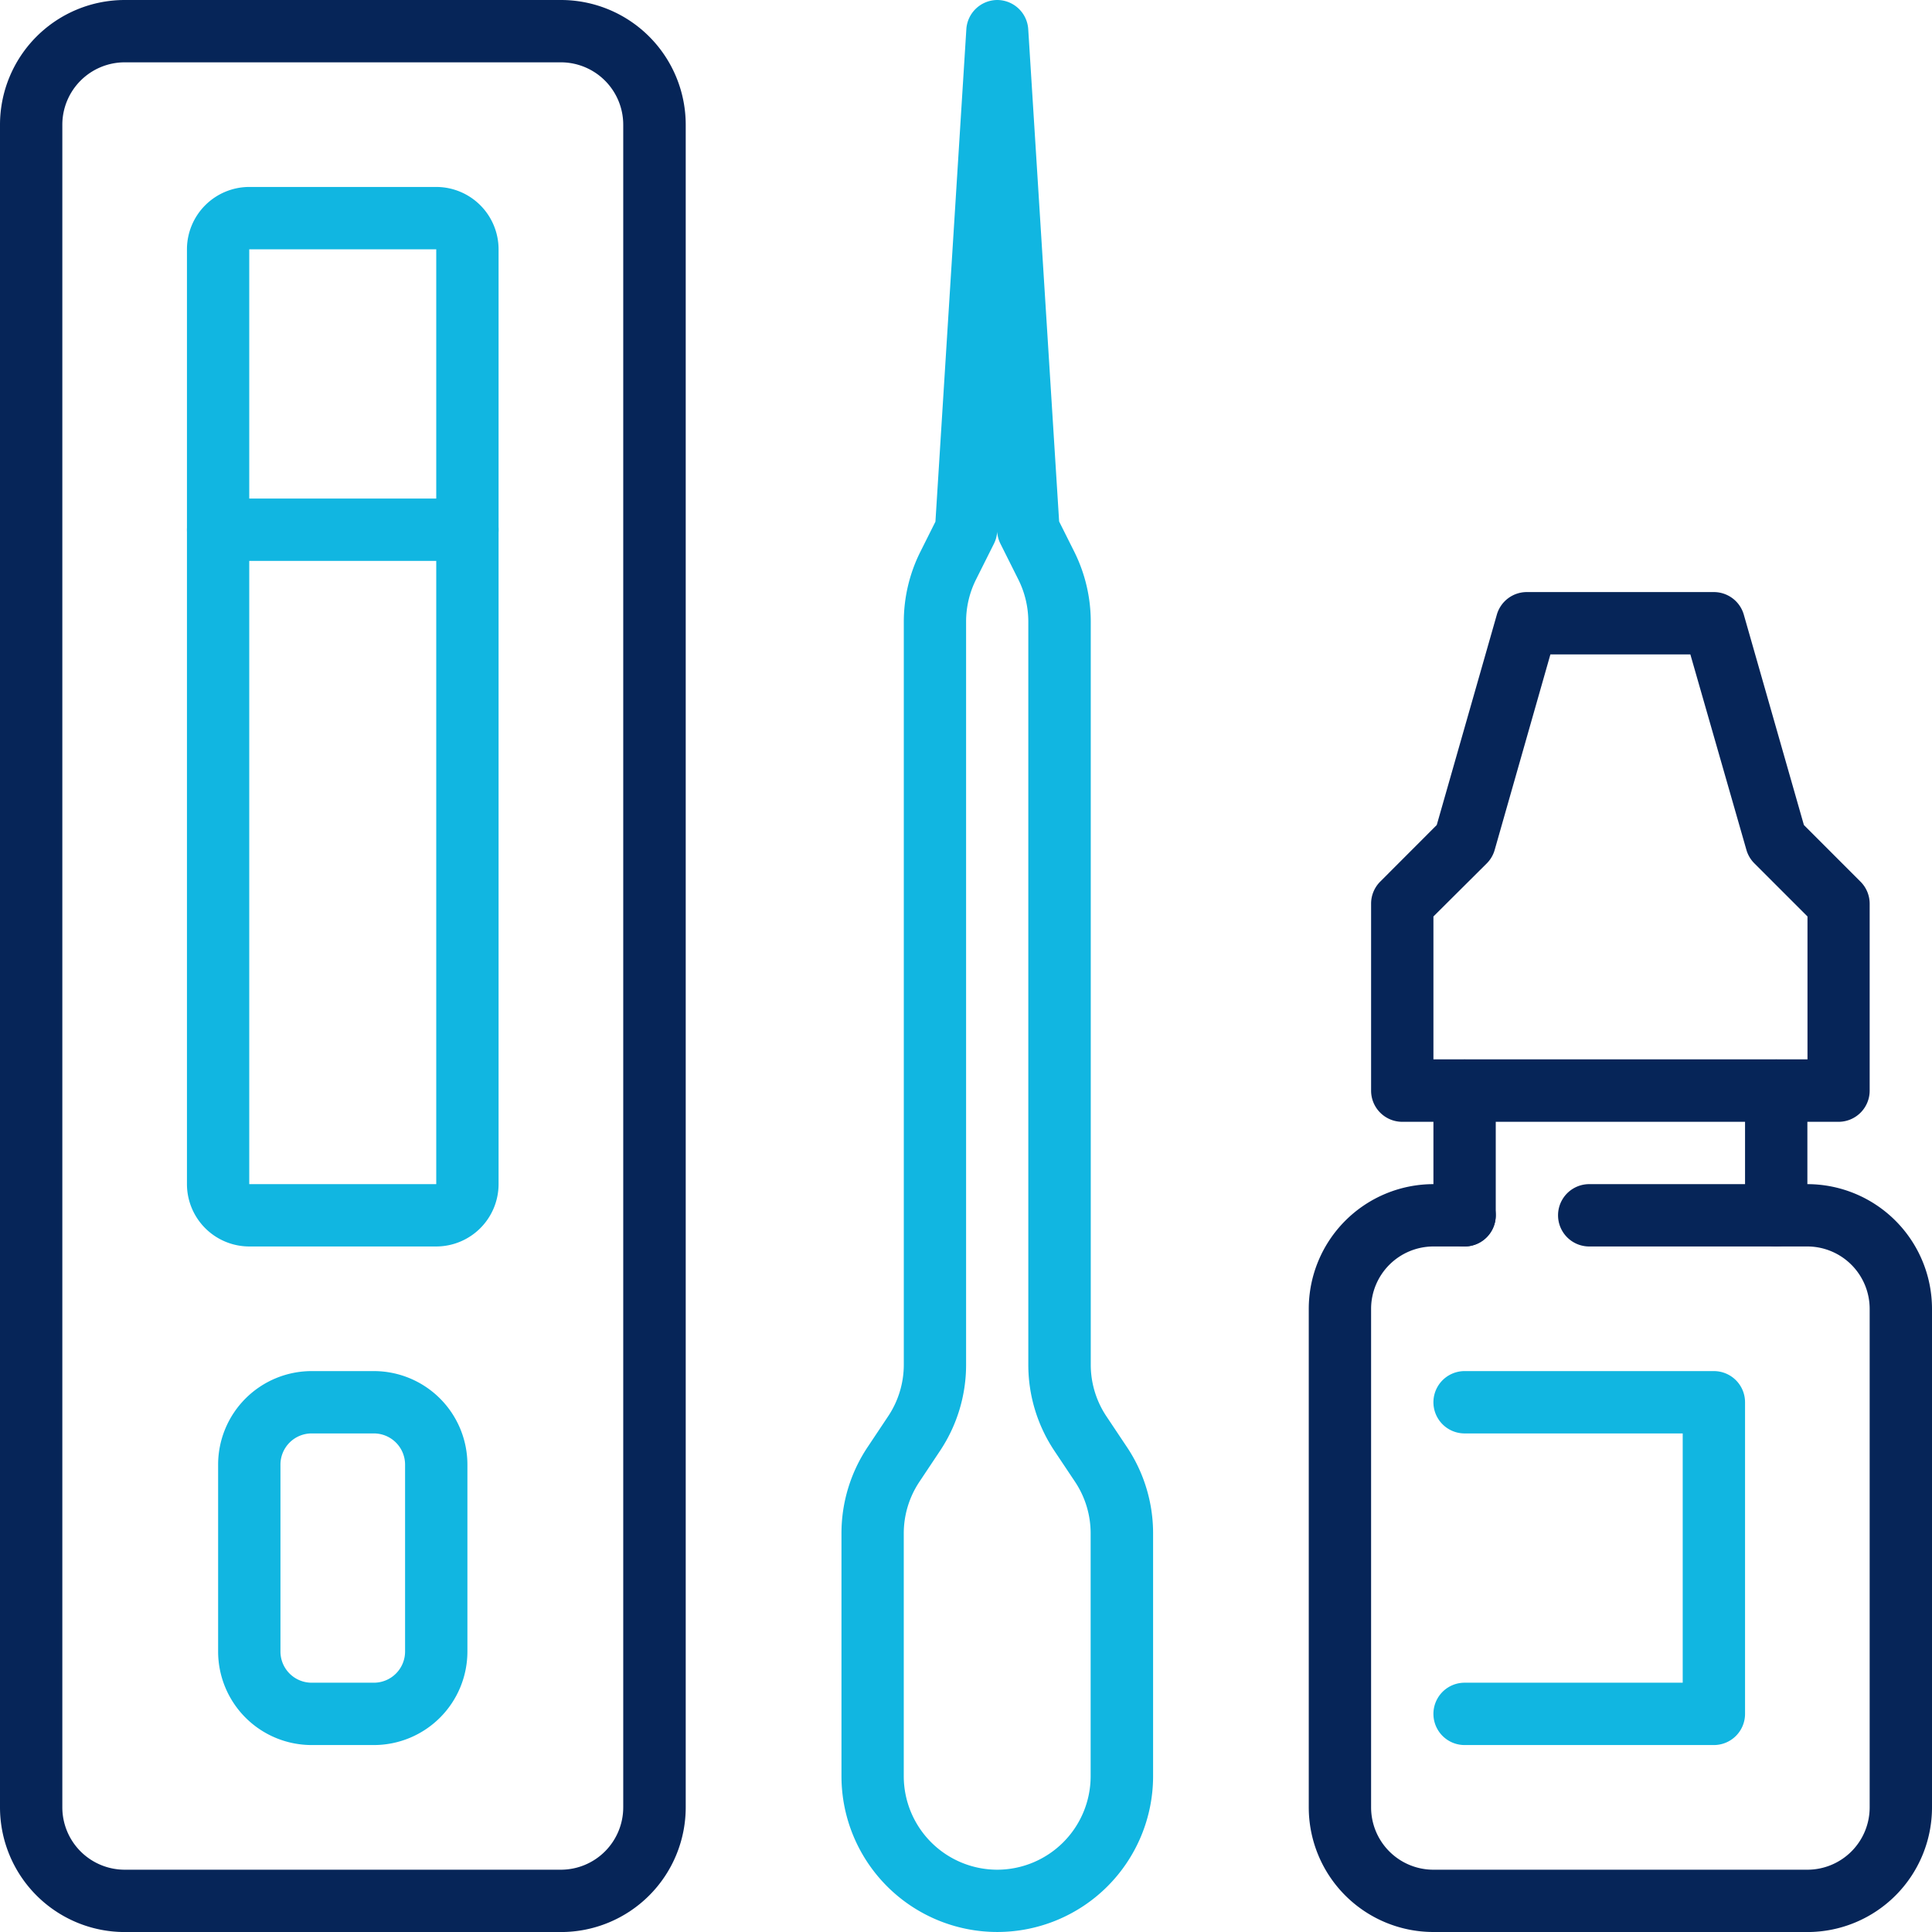
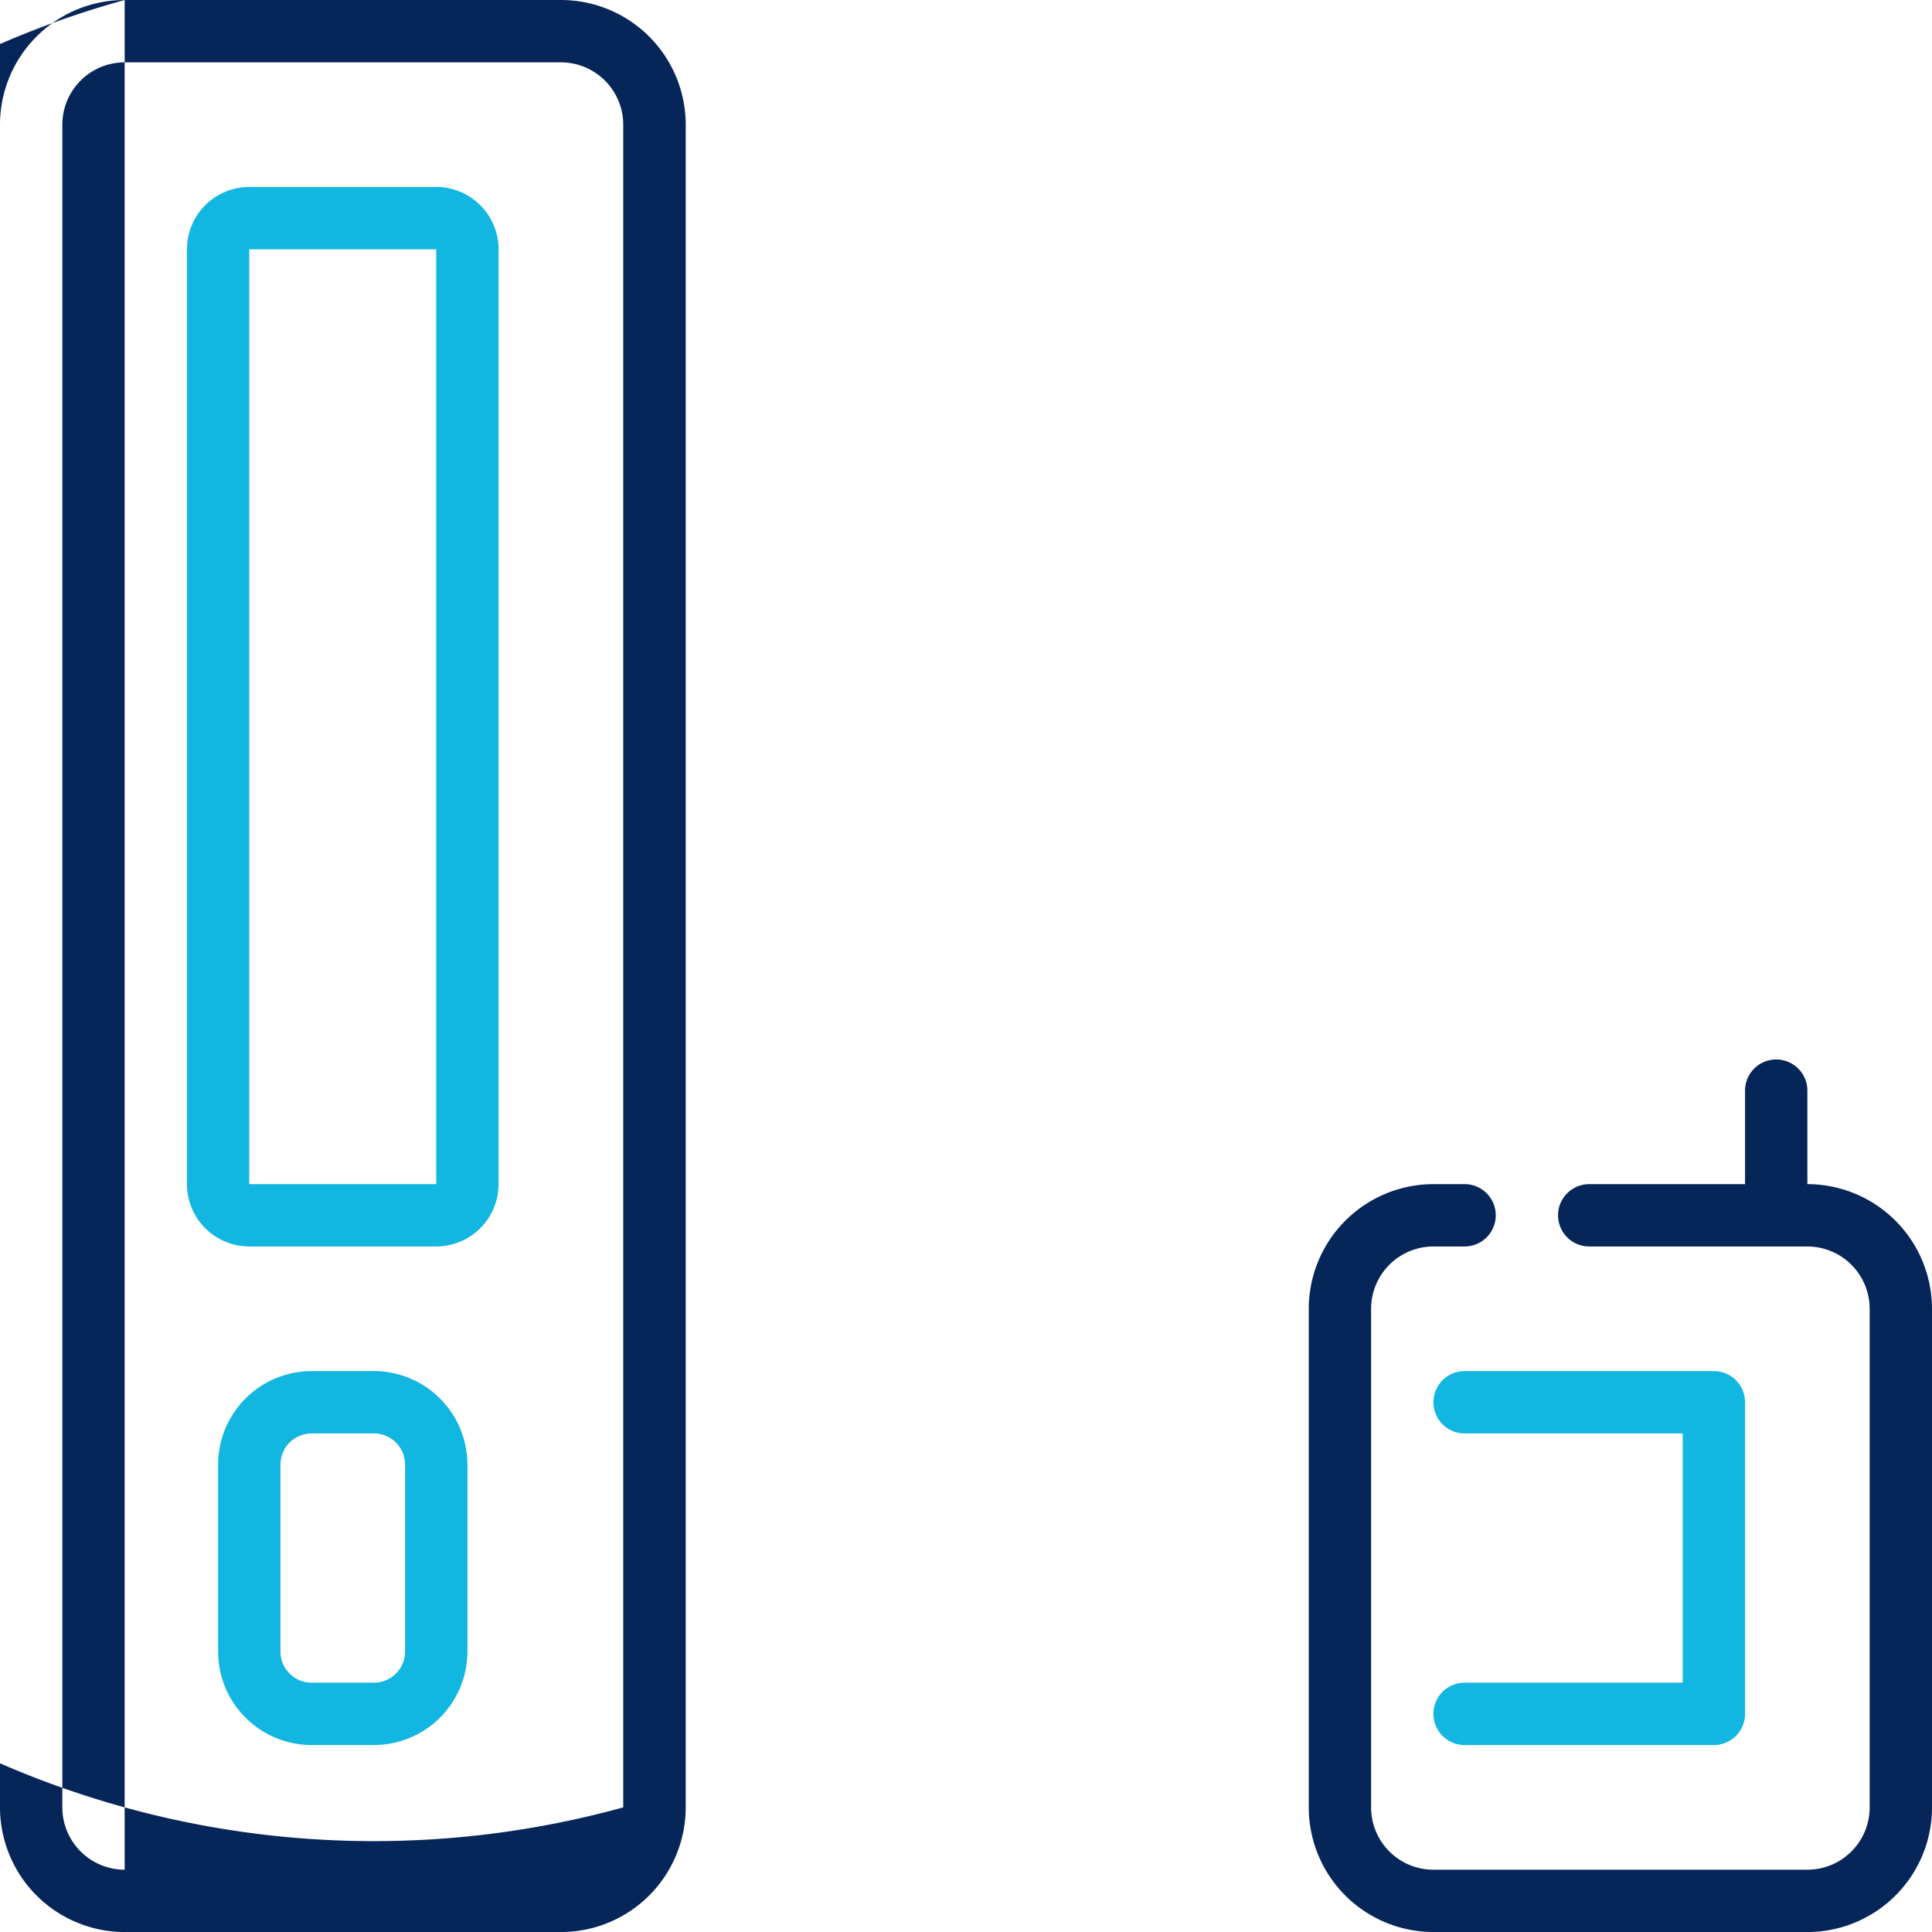
<svg xmlns="http://www.w3.org/2000/svg" width="50.027" height="50.027" viewBox="0 0 50.027 50.027">
  <g transform="translate(-1 -1)">
-     <path d="M2.228-1h11.3a3.231,3.231,0,0,1,3.228,3.228V45.8a3.231,3.231,0,0,1-3.228,3.228H2.228A3.231,3.231,0,0,1-1,45.8V2.228A3.231,3.231,0,0,1,2.228-1Zm11.3,48.414A1.616,1.616,0,0,0,15.138,45.8V2.228A1.616,1.616,0,0,0,13.524.614H2.228A1.616,1.616,0,0,0,.614,2.228V45.8a1.616,1.616,0,0,0,1.614,1.614Z" transform="translate(2 2)" fill="#062558" />
+     <path d="M2.228-1h11.3a3.231,3.231,0,0,1,3.228,3.228V45.8a3.231,3.231,0,0,1-3.228,3.228H2.228A3.231,3.231,0,0,1-1,45.8V2.228A3.231,3.231,0,0,1,2.228-1ZA1.616,1.616,0,0,0,15.138,45.8V2.228A1.616,1.616,0,0,0,13.524.614H2.228A1.616,1.616,0,0,0,.614,2.228V45.8a1.616,1.616,0,0,0,1.614,1.614Z" transform="translate(2 2)" fill="#062558" />
    <path d="M.614-1H5.455A1.616,1.616,0,0,1,7.069.614V24.821a1.616,1.616,0,0,1-1.614,1.614H.614A1.616,1.616,0,0,1-1,24.821V.614A1.616,1.616,0,0,1,.614-1ZM5.455,24.821V.614H.613V24.821Z" transform="translate(6.841 6.841)" fill="#11b6e1" />
-     <path d="M14.262,18.614H7.807a.807.807,0,0,1,0-1.614h6.455a.807.807,0,0,1,0,1.614Z" transform="translate(-1.159 -3.09)" fill="#11b6e1" />
    <path d="M1.421-1H3.034A2.423,2.423,0,0,1,5.455,1.421V6.262A2.423,2.423,0,0,1,3.034,8.683H1.421A2.423,2.423,0,0,1-1,6.262V1.421A2.423,2.423,0,0,1,1.421-1ZM3.034,7.069a.808.808,0,0,0,.807-.807V1.421A.808.808,0,0,0,3.034.614H1.421a.808.808,0,0,0-.807.807V6.262a.808.808,0,0,0,.807.807Z" transform="translate(7.648 37.503)" fill="#11b6e1" />
-     <path d="M32.034,1a.807.807,0,0,1,.805.757l.8,12.746.393.785a4.066,4.066,0,0,1,.426,1.8V36.333a2.407,2.407,0,0,0,.406,1.342l.53.794a4.014,4.014,0,0,1,.678,2.239v6.284a4.034,4.034,0,0,1-8.069,0V40.708a4.015,4.015,0,0,1,.678-2.239l.529-.794a2.407,2.407,0,0,0,.407-1.342V17.093a4.056,4.056,0,0,1,.426-1.8l.393-.785.8-12.746A.807.807,0,0,1,32.034,1Zm0,48.414a2.423,2.423,0,0,0,2.421-2.421V40.708a2.407,2.407,0,0,0-.406-1.342l-.53-.794a4.014,4.014,0,0,1-.678-2.239V17.093a2.443,2.443,0,0,0-.256-1.083l-.466-.931a.807.807,0,0,1-.084-.311l0-.025,0,.025a.807.807,0,0,1-.084.311l-.466.931a2.434,2.434,0,0,0-.255,1.083v19.24a4.015,4.015,0,0,1-.678,2.239l-.529.794a2.407,2.407,0,0,0-.407,1.342v6.285A2.423,2.423,0,0,0,32.034,49.414Z" transform="translate(-5.214 0)" fill="#11b6e1" />
    <path d="M55.91,58.365H46.228A3.228,3.228,0,0,1,43,55.138V42.228A3.231,3.231,0,0,1,46.228,39h.807a.807.807,0,1,1,0,1.614h-.807a1.616,1.616,0,0,0-1.614,1.614v12.91a1.614,1.614,0,0,0,1.614,1.614H55.91a1.614,1.614,0,0,0,1.614-1.614V42.228a1.616,1.616,0,0,0-1.614-1.614H50.262a.807.807,0,1,1,0-1.614H55.91a3.231,3.231,0,0,1,3.228,3.228v12.91a3.228,3.228,0,0,1-3.228,3.228Z" transform="translate(-8.111 -7.338)" fill="#062558" />
    <path d="M54.262,54.683H47.807a.807.807,0,1,1,0-1.614h5.648V46.614H47.807a.807.807,0,1,1,0-1.614h6.455a.807.807,0,0,1,.807.807v8.069A.807.807,0,0,1,54.262,54.683Z" transform="translate(-8.883 -8.497)" fill="#11b6e1" />
-     <path d="M49.034,20h4.841a.807.807,0,0,1,.776.585l1.556,5.447L57.674,27.5a.807.807,0,0,1,.236.571V32.91a.807.807,0,0,1-.807.807h-11.3A.807.807,0,0,1,45,32.91V28.069a.807.807,0,0,1,.236-.571L46.7,26.032l1.556-5.447A.807.807,0,0,1,49.034,20Zm4.233,1.614H49.643L48.2,26.677a.807.807,0,0,1-.205.349L46.614,28.4v3.7H56.3V28.4l-1.377-1.377a.807.807,0,0,1-.205-.349Z" transform="translate(-8.497 -3.669)" fill="#062558" />
    <path d="M57.807,39.841A.807.807,0,0,1,57,39.034V35.807a.807.807,0,1,1,1.614,0v3.228A.807.807,0,0,1,57.807,39.841Z" transform="translate(-10.814 -6.566)" fill="#062558" />
-     <path d="M47.807,39.841A.807.807,0,0,1,47,39.034V35.807a.807.807,0,0,1,1.614,0v3.228A.807.807,0,0,1,47.807,39.841Z" transform="translate(-8.883 -6.566)" fill="#062558" />
  </g>
</svg>